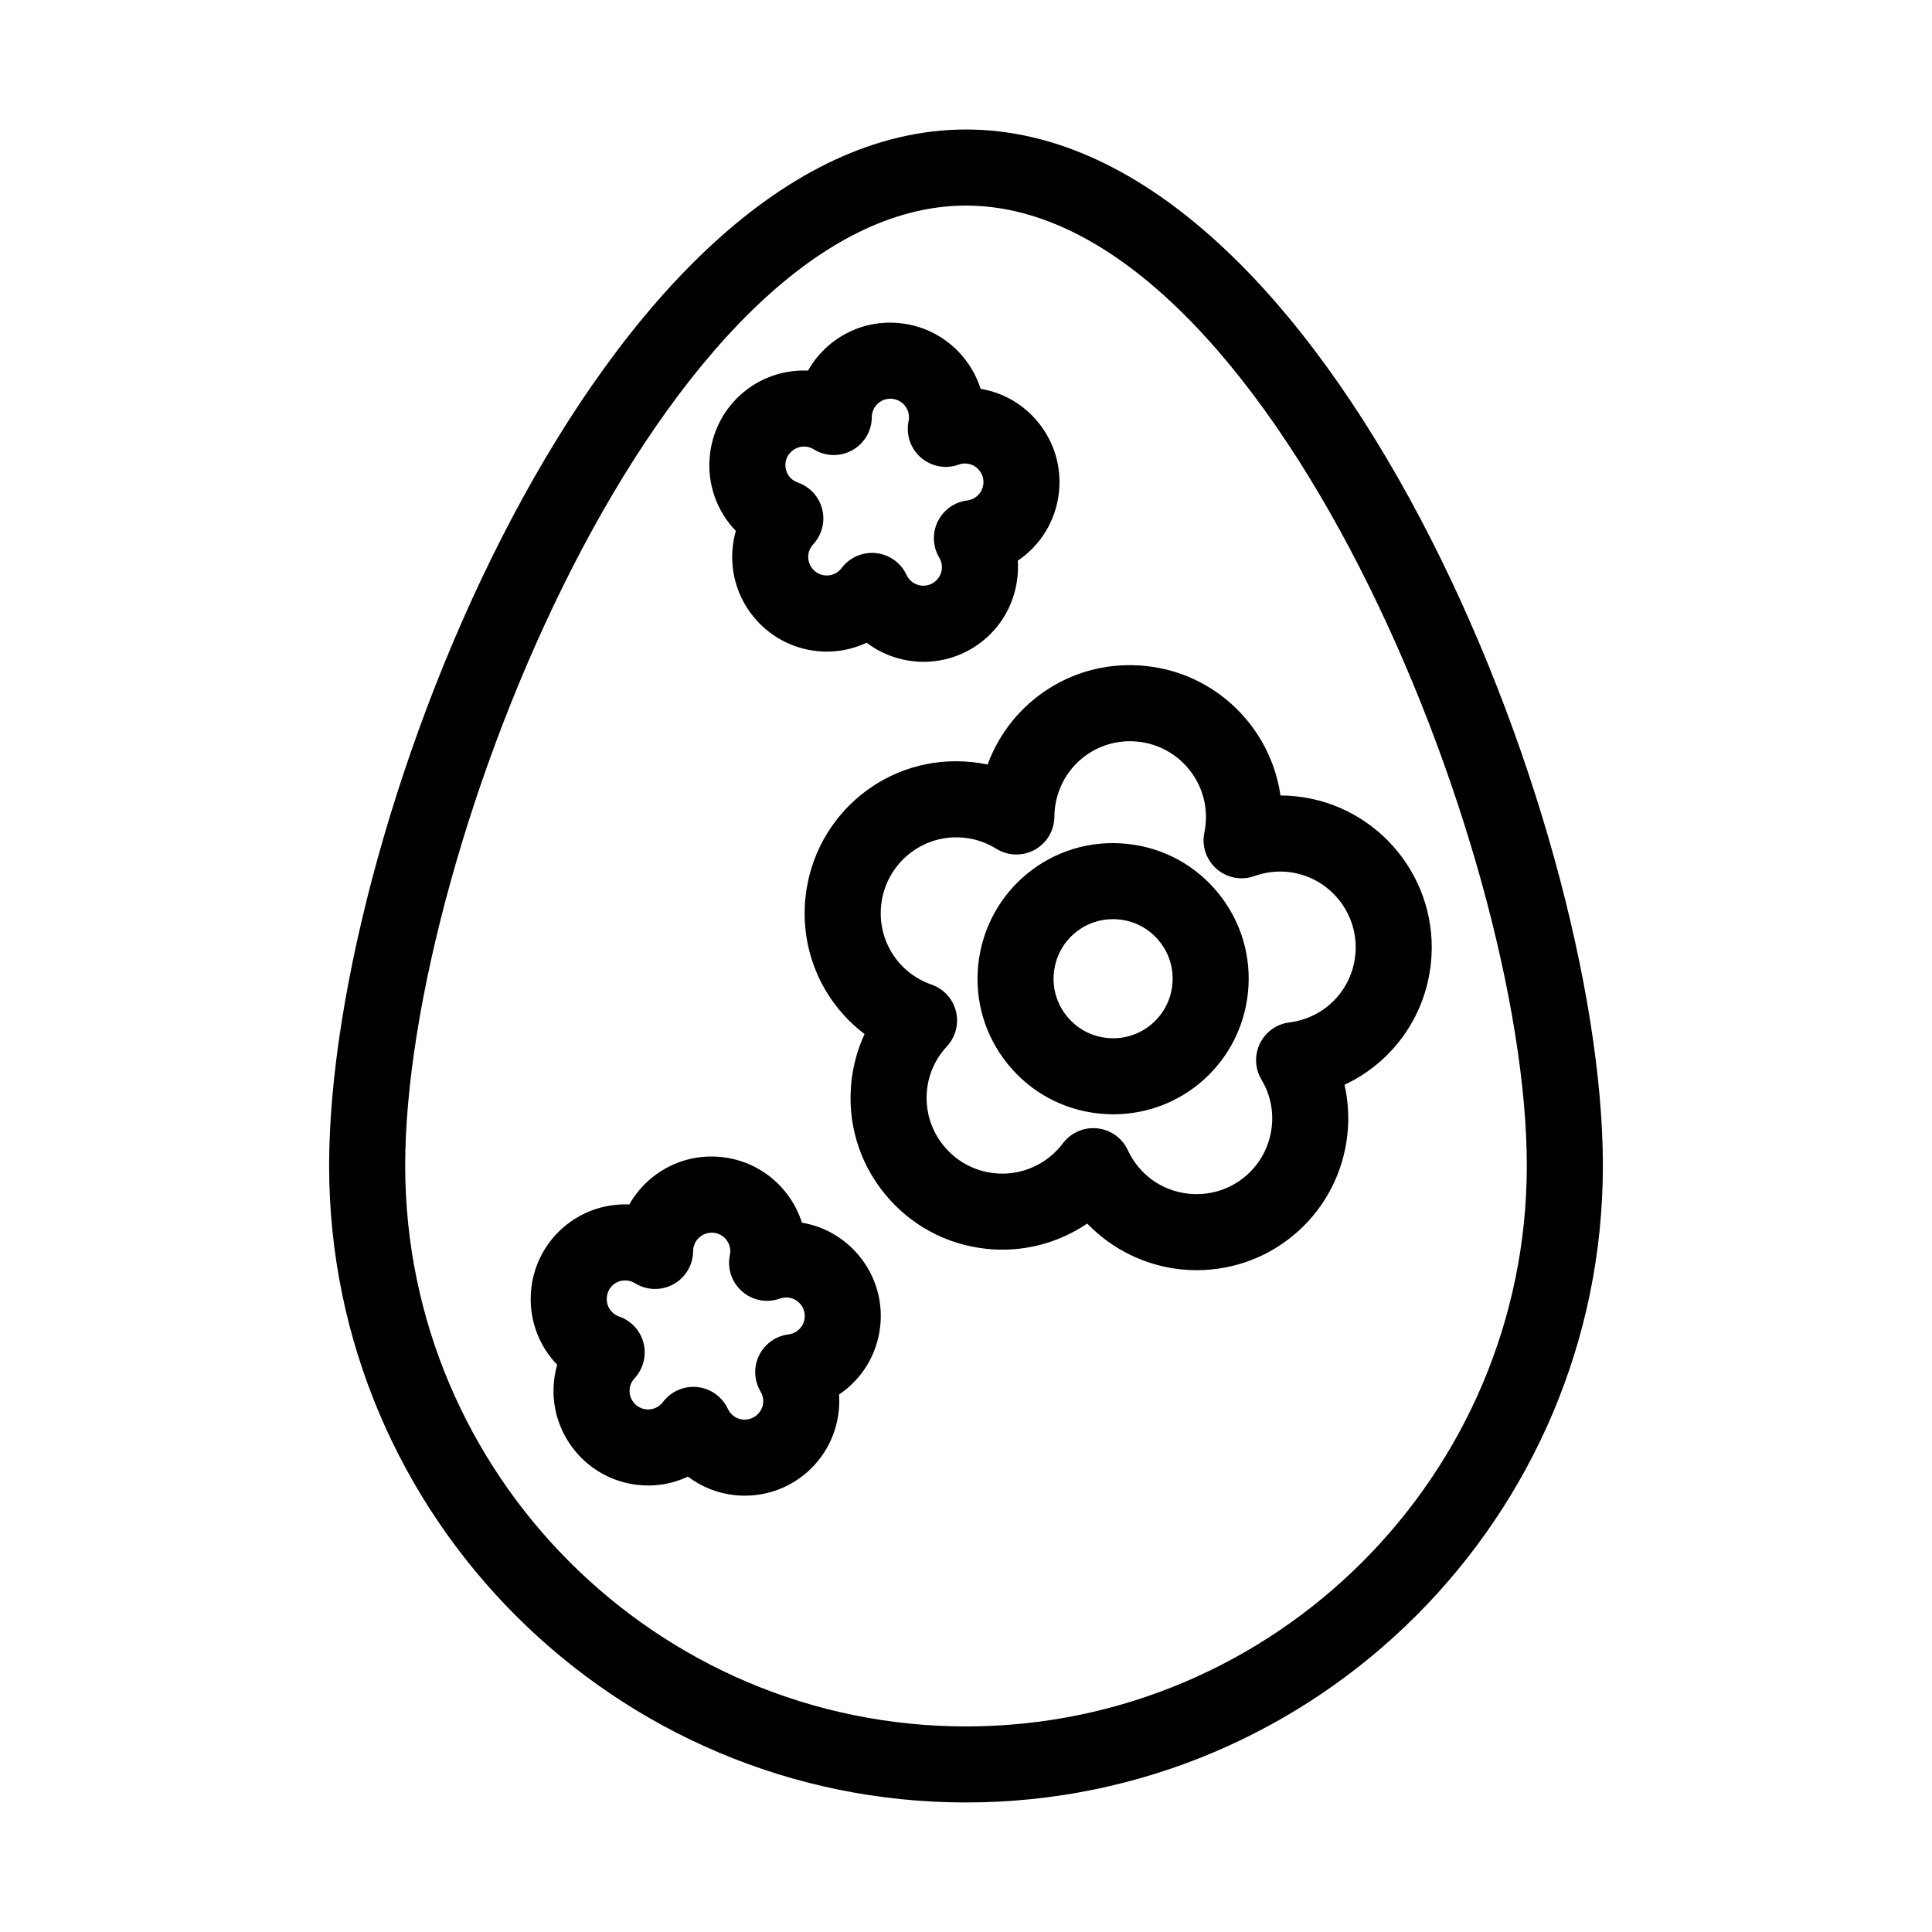
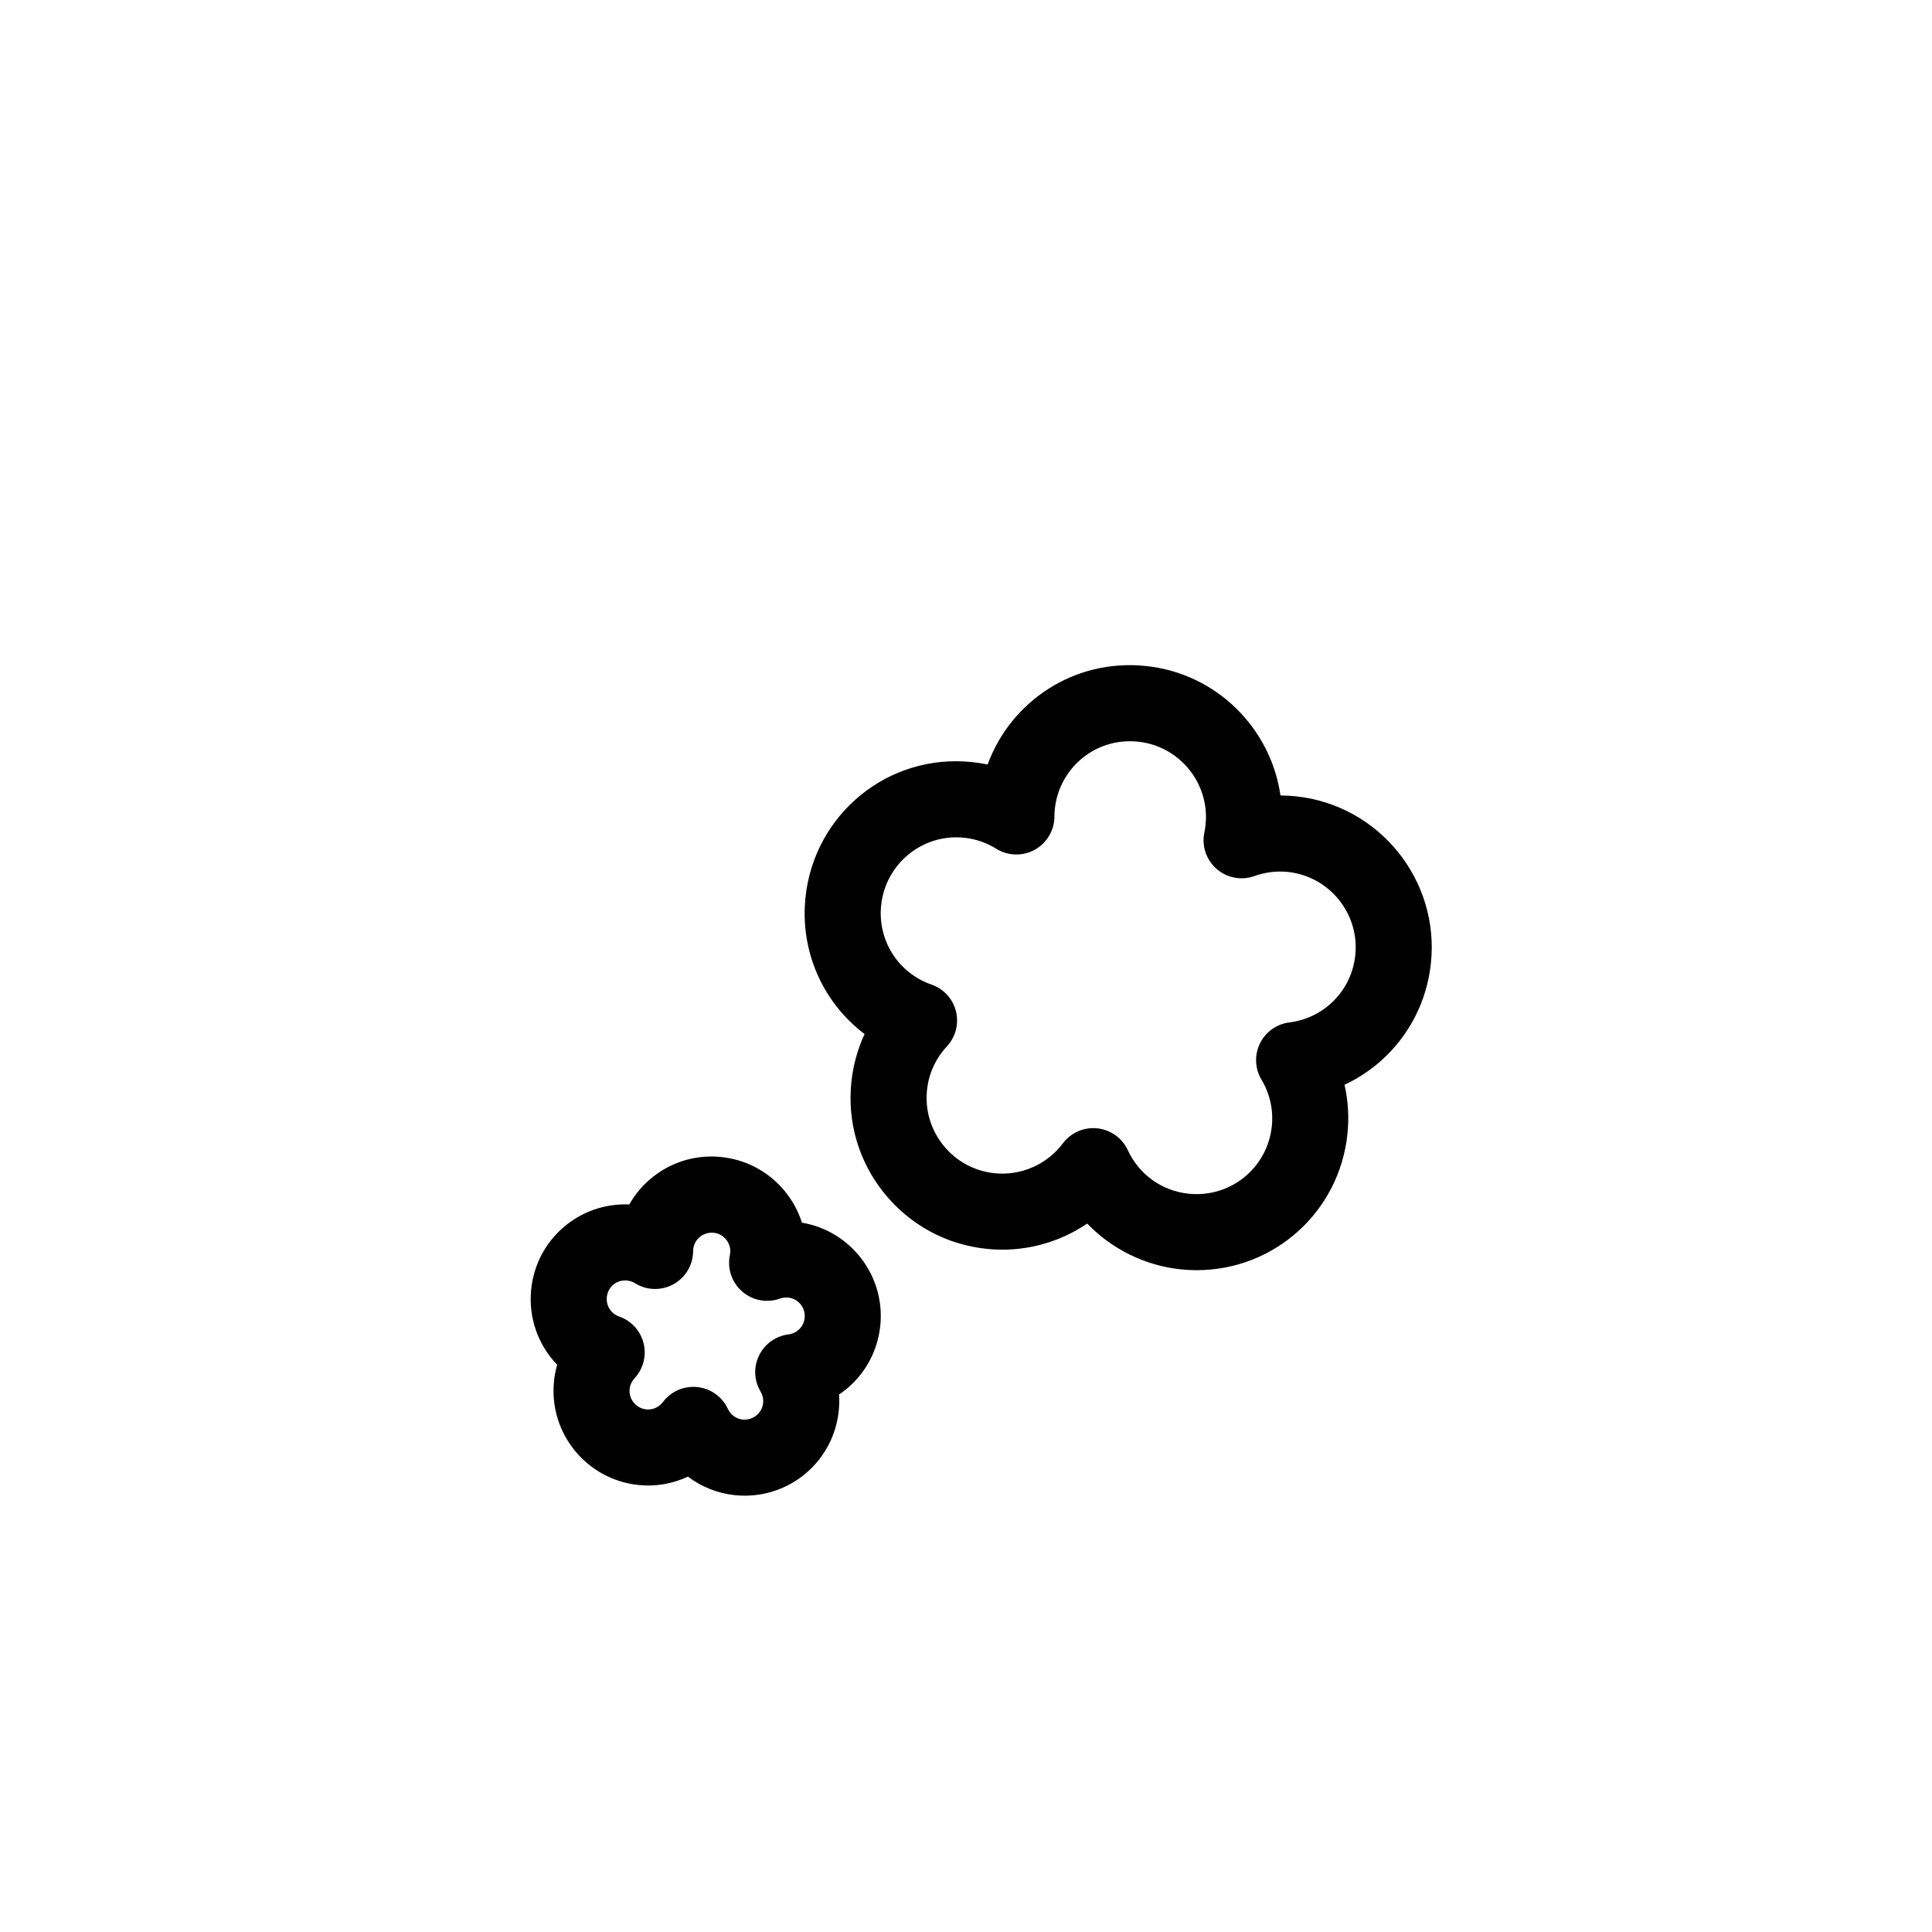
<svg xmlns="http://www.w3.org/2000/svg" fill="#000000" width="800px" height="800px" version="1.1" viewBox="144 144 512 512">
  <g>
-     <path d="m400 178.32c-95.812 0-168.78 183-168.78 274.57 0 93.062 75.711 168.78 168.78 168.78 93.062 0 168.78-75.711 168.78-168.78-0.004-91.578-72.969-274.57-168.78-274.57zm0 423.2c-81.949 0-148.62-66.676-148.62-148.62 0-83.773 68.793-254.42 148.62-254.42 79.828 0 148.62 170.65 148.62 254.42-0.004 81.949-66.676 148.62-148.62 148.62z" />
    <path d="m487.41 355.03c-1.367-0.145-2.727-0.215-4.07-0.223-2.555-17.801-16.93-32.328-35.605-34.301-18.977-2.031-35.852 9.301-42.004 26.098-1.32-0.277-2.66-0.488-4.019-0.629-22.398-2.41-41.926 13.855-44.246 35.789-1.516 14.367 4.648 27.957 15.66 36.27-1.844 3.965-3.027 8.227-3.496 12.676-1.133 10.691 1.969 21.18 8.73 29.535 6.762 8.352 16.367 13.582 27.055 14.707 9.598 1.02 18.984-1.477 26.711-6.695 6.492 6.727 15.23 11.129 24.707 12.125 1.438 0.152 2.863 0.23 4.269 0.23 20.621 0 37.805-15.48 39.977-36.012 0.469-4.445 0.207-8.863-0.77-13.129 12.504-5.828 21.375-17.828 22.895-32.195 2.332-22.062-13.719-41.914-35.793-44.246zm15.754 42.129c-0.984 9.316-8.168 16.629-17.461 17.793-3.375 0.418-6.312 2.519-7.805 5.578-1.492 3.059-1.34 6.664 0.402 9.582 2.254 3.773 3.199 8.051 2.746 12.367-1.16 10.957-10.871 19.035-22.086 17.863-7.059-0.746-13.074-5.062-16.086-11.547-1.492-3.211-4.559-5.402-8.082-5.773-0.352-0.039-0.711-0.055-1.059-0.055-3.144 0-6.133 1.473-8.047 4.016-4.223 5.606-11.07 8.672-18.148 7.93-5.336-0.562-10.133-3.168-13.508-7.344-3.375-4.172-4.922-9.406-4.359-14.742 0.457-4.316 2.281-8.305 5.269-11.523 2.312-2.492 3.219-5.984 2.398-9.289-0.82-3.305-3.254-5.969-6.465-7.082-8.852-3.082-14.344-11.738-13.359-21.051 1.16-10.957 10.965-19.059 22.082-17.863 2.992 0.316 5.836 1.301 8.438 2.918 3.094 1.918 6.984 2.019 10.184 0.262 3.188-1.758 5.184-5.106 5.211-8.75 0.004-0.676 0.039-1.359 0.105-2.031 1.16-10.953 10.879-19.062 22.086-17.863 11.012 1.164 19.023 11.07 17.863 22.07-0.07 0.676-0.176 1.336-0.312 1.984-0.746 3.566 0.492 7.266 3.246 9.664 2.75 2.398 6.574 3.129 10.02 1.891 2.875-1.031 5.856-1.395 8.863-1.09 11.012 1.164 19.023 11.07 17.863 22.086z" />
    <path d="m356.52 468.02c-2.926-9.211-11.07-16.305-21.281-17.383-10.332-1.117-19.734 4.195-24.461 12.551-13.312-0.539-24.617 9.266-26 22.418-0.805 7.613 1.848 14.871 6.879 20.062-0.398 1.391-0.676 2.82-0.832 4.289-1.457 13.75 8.551 26.121 22.305 27.574 4.625 0.504 9.125-0.316 13.176-2.207 3.57 2.691 7.856 4.422 12.402 4.906 0.891 0.098 1.777 0.141 2.648 0.141 12.852 0 23.566-9.648 24.918-22.445 0.156-1.465 0.18-2.922 0.086-4.363 6-4.027 10.117-10.566 10.918-18.176 1.406-13.23-7.812-25.188-20.758-27.367zm-3.555 29.609c-3.375 0.422-6.309 2.519-7.805 5.578-1.492 3.059-1.34 6.66 0.402 9.582 0.387 0.648 0.82 1.699 0.68 3.027-0.289 2.691-2.711 4.637-5.414 4.383-1.727-0.188-3.199-1.246-3.941-2.84-1.492-3.211-4.559-5.402-8.082-5.773-0.352-0.039-0.711-0.055-1.062-0.055-3.144 0-6.133 1.473-8.047 4.012-1.043 1.387-2.699 2.133-4.449 1.953-1.77-0.188-2.832-1.211-3.316-1.805-0.48-0.59-1.254-1.848-1.066-3.613 0.141-1.324 0.781-2.262 1.293-2.816 2.316-2.492 3.219-5.984 2.398-9.289-0.82-3.301-3.254-5.969-6.469-7.082-2.168-0.754-3.512-2.871-3.269-5.152 0.281-2.691 2.574-4.691 5.426-4.379 0.719 0.074 1.406 0.312 2.047 0.711 3.094 1.926 6.977 2.023 10.172 0.273 3.188-1.754 5.184-5.094 5.223-8.73 0-0.176 0.004-0.348 0.023-0.539 0.289-2.695 2.68-4.637 5.414-4.383 2.707 0.289 4.672 2.715 4.383 5.402l-0.082 0.504c-0.742 3.57 0.5 7.266 3.254 9.656 2.75 2.398 6.578 3.117 10.012 1.883 0.551-0.195 1.125-0.309 2.168-0.273 2.707 0.289 4.672 2.715 4.383 5.414-0.238 2.269-1.996 4.062-4.273 4.352z" />
-     <path d="m338.18 288.97c-1.457 13.75 8.551 26.121 22.305 27.574 4.613 0.5 9.129-0.316 13.176-2.207 3.57 2.691 7.856 4.422 12.402 4.906 0.887 0.102 1.773 0.148 2.648 0.148 12.855 0 23.574-9.648 24.922-22.445 0.156-1.465 0.18-2.922 0.086-4.363 6-4.027 10.117-10.57 10.918-18.176 0.707-6.66-1.23-13.199-5.441-18.41-3.883-4.805-9.285-7.949-15.324-8.957-2.926-9.211-11.07-16.305-21.281-17.383-10.359-1.125-19.719 4.188-24.453 12.551-13.348-0.555-24.625 9.266-26.012 22.426-0.805 7.613 1.855 14.871 6.879 20.059-0.395 1.387-0.672 2.816-0.824 4.277zm19.406-26.609c0.719 0.074 1.414 0.316 2.062 0.719 3.102 1.918 6.996 2.019 10.188 0.25 3.188-1.77 5.18-5.117 5.199-8.766 0-0.172 0.012-0.348 0.023-0.488 0.289-2.691 2.664-4.66 5.422-4.383 2.699 0.289 4.664 2.715 4.383 5.402l-0.082 0.504c-0.742 3.57 0.504 7.266 3.254 9.656 2.754 2.394 6.594 3.125 10.02 1.875 0.543-0.195 1.102-0.297 1.656-0.297l0.508 0.023c1.762 0.188 2.832 1.211 3.309 1.797 0.48 0.594 1.258 1.848 1.066 3.617-0.242 2.281-2 4.074-4.281 4.359-3.375 0.422-6.312 2.519-7.805 5.578-1.492 3.059-1.34 6.664 0.406 9.586 0.387 0.645 0.816 1.691 0.676 3.019-0.289 2.695-2.691 4.656-5.414 4.383-1.727-0.188-3.203-1.25-3.945-2.848-1.492-3.211-4.559-5.402-8.082-5.769-0.352-0.039-0.707-0.055-1.059-0.055-3.144 0-6.133 1.473-8.047 4.012-1.043 1.387-2.676 2.117-4.449 1.953-2.699-0.289-4.664-2.715-4.383-5.422 0.141-1.324 0.781-2.262 1.293-2.816 2.312-2.492 3.215-5.984 2.394-9.289-0.82-3.305-3.254-5.965-6.469-7.082-2.168-0.754-3.512-2.875-3.269-5.152 0.293-2.676 2.758-4.617 5.426-4.367z" />
-     <path d="m442.76 367.64c-20.027-2.121-37.434 12.375-39.504 31.957-1.008 9.543 1.758 18.906 7.793 26.371 6.035 7.461 14.617 12.125 24.164 13.133 1.281 0.137 2.551 0.203 3.805 0.203 18.414 0 33.762-13.824 35.695-32.156 1.008-9.543-1.758-18.906-7.793-26.371-6.039-7.465-14.617-12.133-24.16-13.137zm11.914 37.391c-0.91 8.605-8.59 14.949-17.348 14.031-4.191-0.441-7.961-2.492-10.605-5.769-2.648-3.273-3.871-7.391-3.426-11.582 0.852-8.051 7.582-14.121 15.66-14.121 0.559 0 1.125 0.031 1.688 0.09 4.191 0.441 7.961 2.492 10.605 5.769 2.656 3.273 3.871 7.391 3.426 11.582z" />
  </g>
</svg>